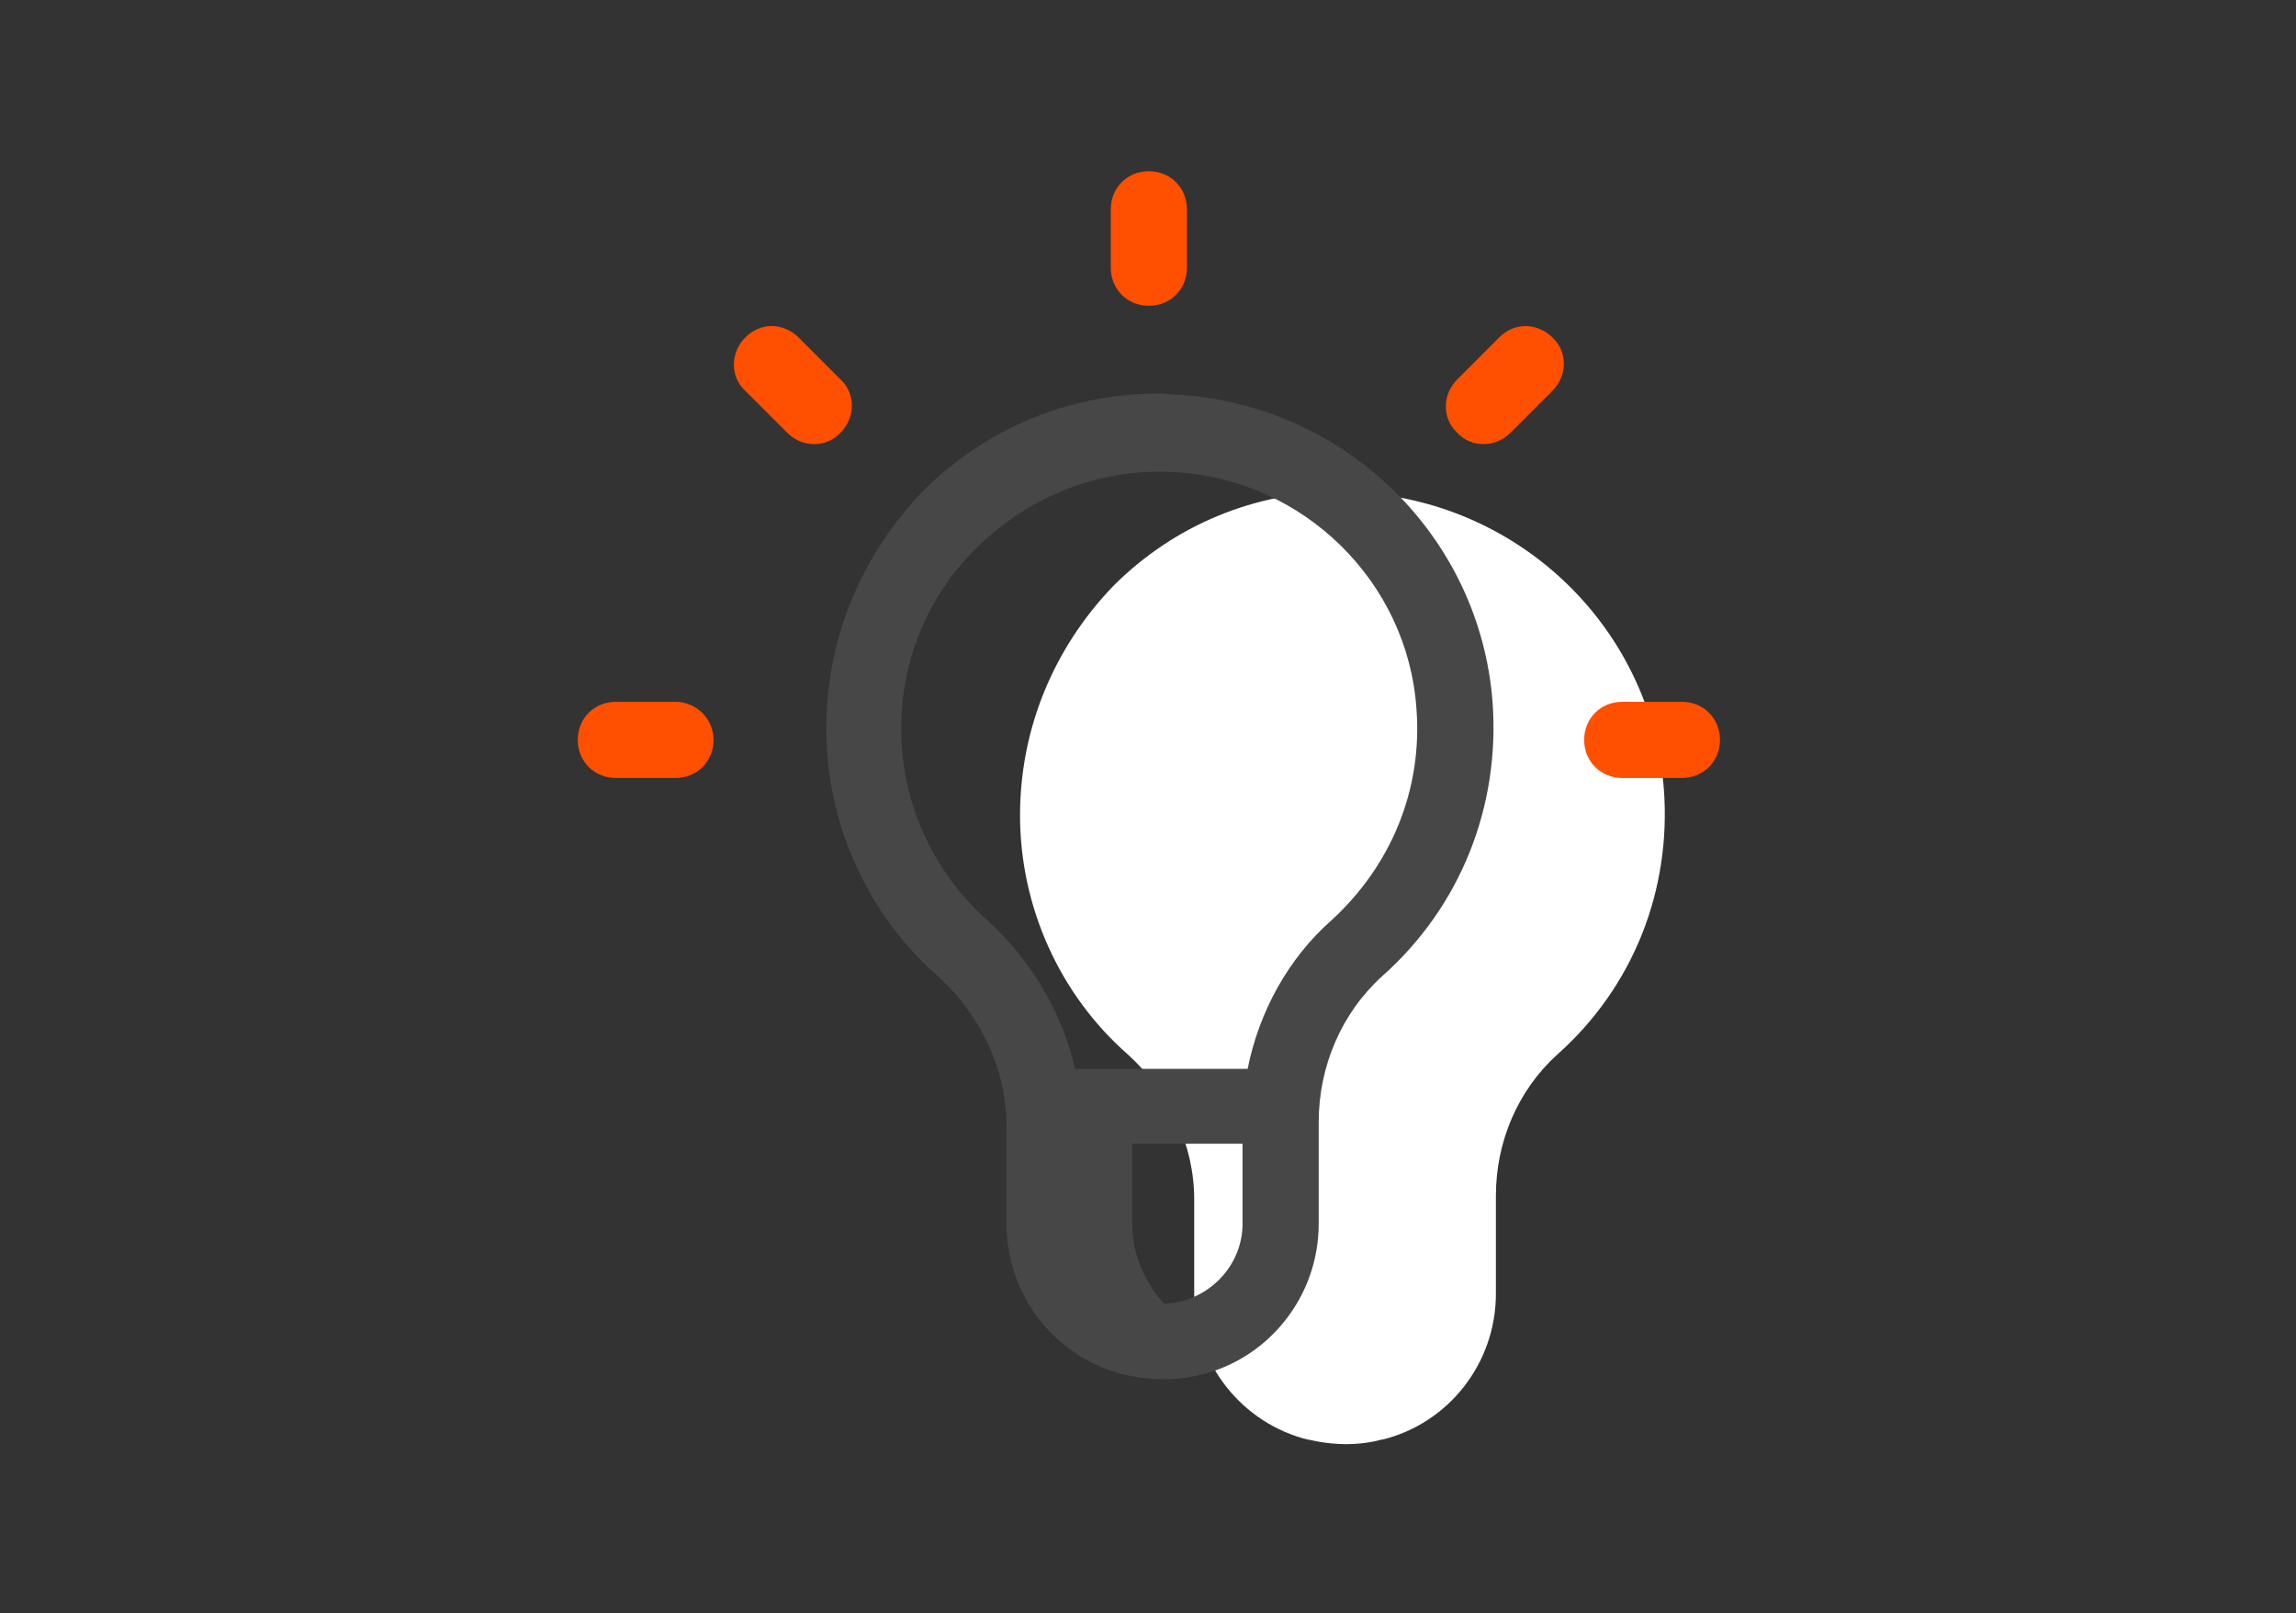
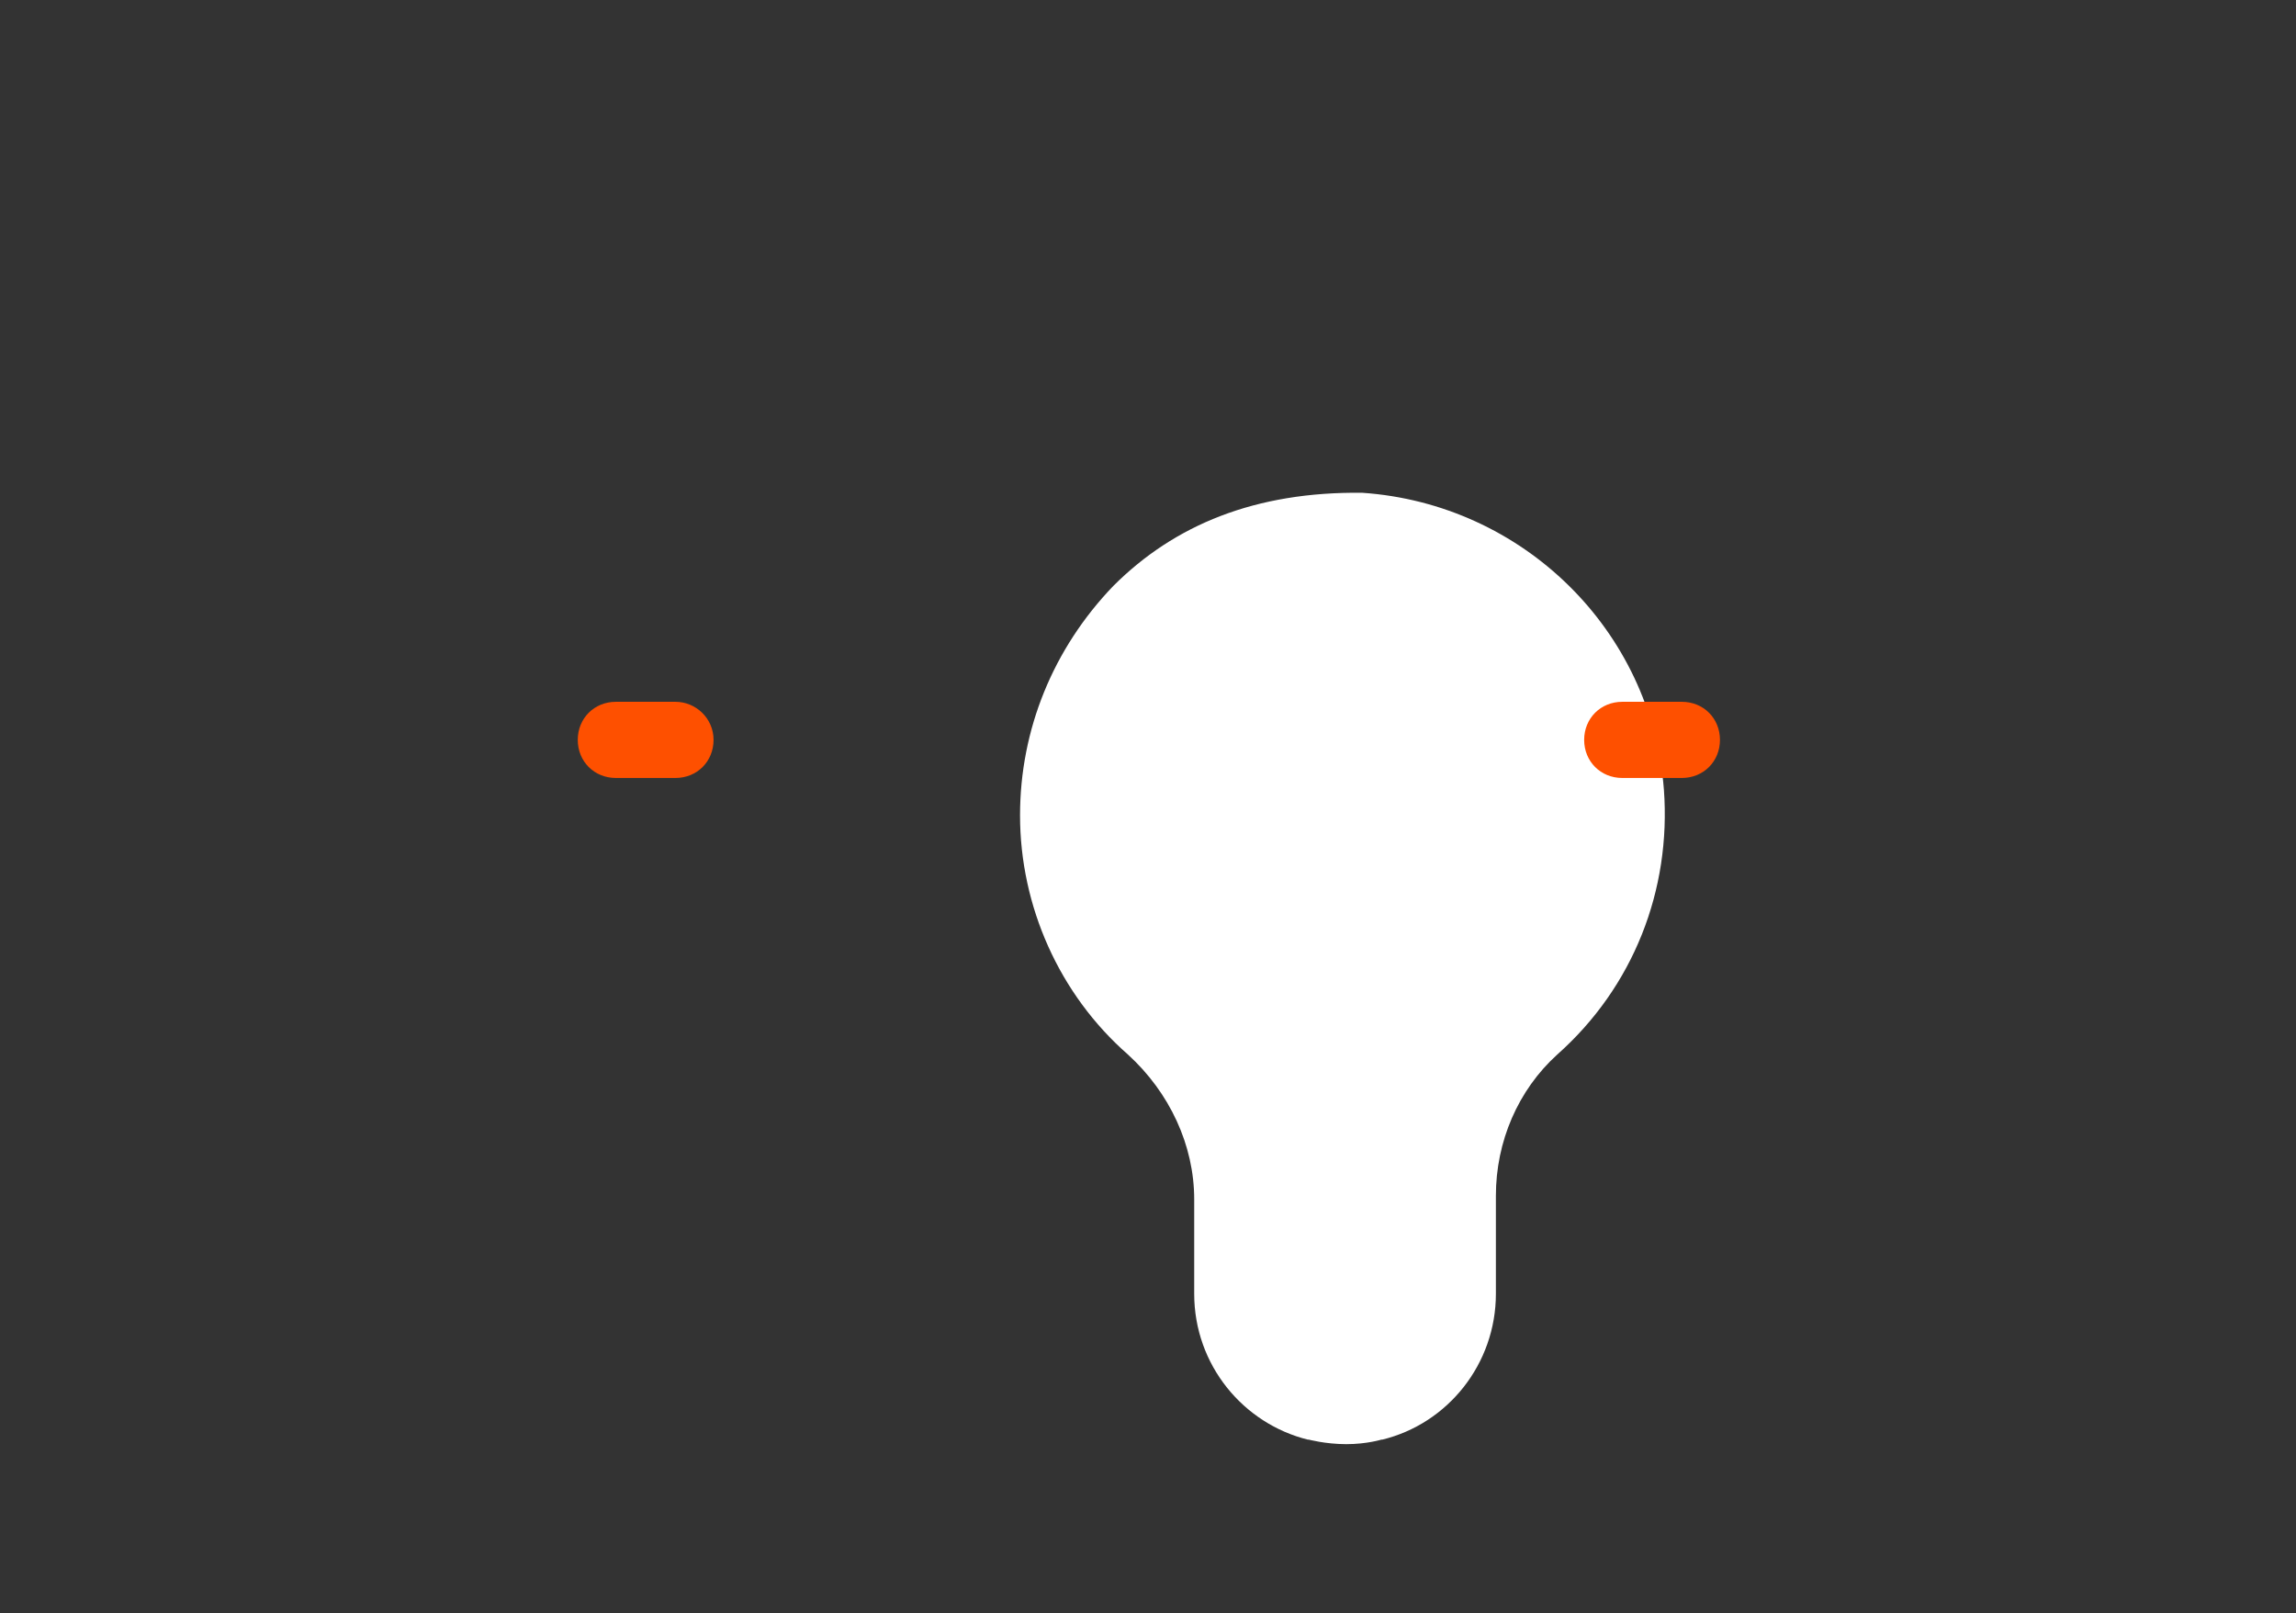
<svg xmlns="http://www.w3.org/2000/svg" width="100%" height="100%" viewBox="0 0 205 144" version="1.1" xml:space="preserve" style="fill-rule:evenodd;clip-rule:evenodd;stroke-linejoin:round;stroke-miterlimit:2;">
  <rect x="0" y="0" width="205" height="144" fill="#333333" stroke="none" />
  <g transform="matrix(1,0,0,1,1.184,-3.376)">
-     <path d="M119.019,132.295C120.88,132.295 122.194,131.879 122.194,131.879L122.194,131.901C128.107,130.477 132.378,125.112 132.378,118.87L132.378,110.11C132.378,105.292 134.349,100.693 137.853,97.518C144.642,91.495 148.036,82.844 147.379,73.865C146.284,59.63 134.787,48.352 120.442,47.366C119.785,47.366 119.238,47.257 118.581,47.257C110.916,47.257 103.689,50.213 98.214,55.688C92.848,61.273 89.891,68.5 89.891,76.165C89.891,84.268 93.396,92.152 99.528,97.518C103.251,100.912 105.441,105.62 105.441,110.439L105.441,118.87C105.441,125.221 109.821,130.477 115.624,131.901L115.624,131.879C115.624,131.879 117.157,132.295 119.019,132.295Z" style="fill:white;fill-rule:nonzero;" />
+     <path d="M119.019,132.295C120.88,132.295 122.194,131.879 122.194,131.879L122.194,131.901C128.107,130.477 132.378,125.112 132.378,118.87L132.378,110.11C132.378,105.292 134.349,100.693 137.853,97.518C144.642,91.495 148.036,82.844 147.379,73.865C146.284,59.63 134.787,48.352 120.442,47.366C110.916,47.257 103.689,50.213 98.214,55.688C92.848,61.273 89.891,68.5 89.891,76.165C89.891,84.268 93.396,92.152 99.528,97.518C103.251,100.912 105.441,105.62 105.441,110.439L105.441,118.87C105.441,125.221 109.821,130.477 115.624,131.901L115.624,131.879C115.624,131.879 117.157,132.295 119.019,132.295Z" style="fill:white;fill-rule:nonzero;" />
  </g>
  <g transform="matrix(1,0,0,1,1.184,-3.376)">
-     <path d="M102.732,126.51C104.659,126.51 106.019,126.079 106.019,126.079L106.019,126.102C112.137,124.629 116.557,119.076 116.557,112.618L116.557,103.552C116.557,98.567 118.596,93.808 122.222,90.522C129.248,84.289 132.761,75.338 132.081,66.046C130.948,51.315 119.05,39.644 104.206,38.624C103.526,38.624 102.959,38.511 102.279,38.511C94.347,38.511 86.869,41.57 81.203,47.236C75.651,53.015 72.591,60.493 72.591,68.425C72.591,76.811 76.217,84.969 82.563,90.522C86.415,94.034 88.682,98.907 88.682,103.892L88.682,112.618C88.682,119.19 93.214,124.629 99.22,126.102L99.22,126.079C99.22,126.079 100.806,126.51 102.732,126.51ZM102.732,119.756C101.033,117.83 99.9,115.337 99.9,112.618L99.9,105.479L109.758,105.479L109.758,112.618C109.758,116.47 106.585,119.643 102.732,119.756ZM110.211,98.793L94.801,98.793C93.667,93.808 90.948,89.162 86.982,85.536C82.11,81.23 79.277,74.998 79.277,68.425C79.277,62.306 81.656,56.528 86.075,52.222C90.835,47.576 97.18,45.083 103.866,45.536C115.197,46.216 124.489,55.281 125.282,66.612C125.848,73.864 123.016,80.663 117.69,85.536C113.837,88.935 111.231,93.694 110.211,98.793Z" style="fill:rgb(71,71,71);fill-rule:nonzero;" />
-   </g>
+     </g>
  <g transform="matrix(1,0,0,1,1.184,-3.376)">
    <path d="M152.384,69.425C152.384,71.352 150.911,72.825 148.984,72.825L143.659,72.825C141.732,72.825 140.259,71.352 140.259,69.425C140.259,67.499 141.732,66.026 143.659,66.026L148.984,66.026C150.911,66.026 152.384,67.499 152.384,69.425Z" style="fill:rgb(254,80,0);fill-rule:nonzero;" />
  </g>
  <g transform="matrix(1,0,0,1,1.184,-3.376)">
    <path d="M62.526,69.425C62.526,71.352 61.053,72.825 59.127,72.825L53.801,72.825C51.875,72.825 50.402,71.352 50.402,69.425C50.402,67.499 51.875,66.026 53.801,66.026L59.127,66.026C60.94,66.026 62.526,67.499 62.526,69.425Z" style="fill:rgb(254,80,0);fill-rule:nonzero;" />
  </g>
  <g transform="matrix(1,0,0,1,1.184,-3.376)">
-     <path d="M133.687,42.004C133.007,42.683 132.129,43.023 131.268,43.023C130.401,43.023 129.551,42.683 128.928,42.004C127.568,40.757 127.568,38.604 128.928,37.244L132.667,33.505C133.347,32.825 134.14,32.485 135.047,32.485C135.84,32.485 136.747,32.825 137.426,33.505C138.786,34.752 138.786,36.904 137.426,38.264L133.687,42.004Z" style="fill:rgb(254,80,0);fill-rule:nonzero;" />
-   </g>
+     </g>
  <g transform="matrix(1,0,0,1,1.184,-3.376)">
-     <path d="M73.858,42.004C73.234,42.683 72.385,43.023 71.518,43.023C70.656,43.023 69.778,42.683 69.099,42.004L65.359,38.264C63.999,37.018 63.999,34.865 65.359,33.505C66.039,32.825 66.832,32.485 67.739,32.485C68.532,32.485 69.438,32.825 70.118,33.505L73.858,37.244C75.217,38.491 75.217,40.644 73.858,42.004Z" style="fill:rgb(254,80,0);fill-rule:nonzero;" />
-   </g>
+     </g>
  <g transform="matrix(1,0,0,1,1.184,-3.376)">
-     <path d="M104.792,27.273C104.792,29.199 103.319,30.672 101.393,30.672C99.467,30.672 97.993,29.199 97.993,27.273L97.993,22.06C97.993,20.134 99.467,18.661 101.393,18.661C103.319,18.661 104.792,20.134 104.792,22.06L104.792,27.273Z" style="fill:rgb(254,80,0);fill-rule:nonzero;" />
-   </g>
+     </g>
</svg>